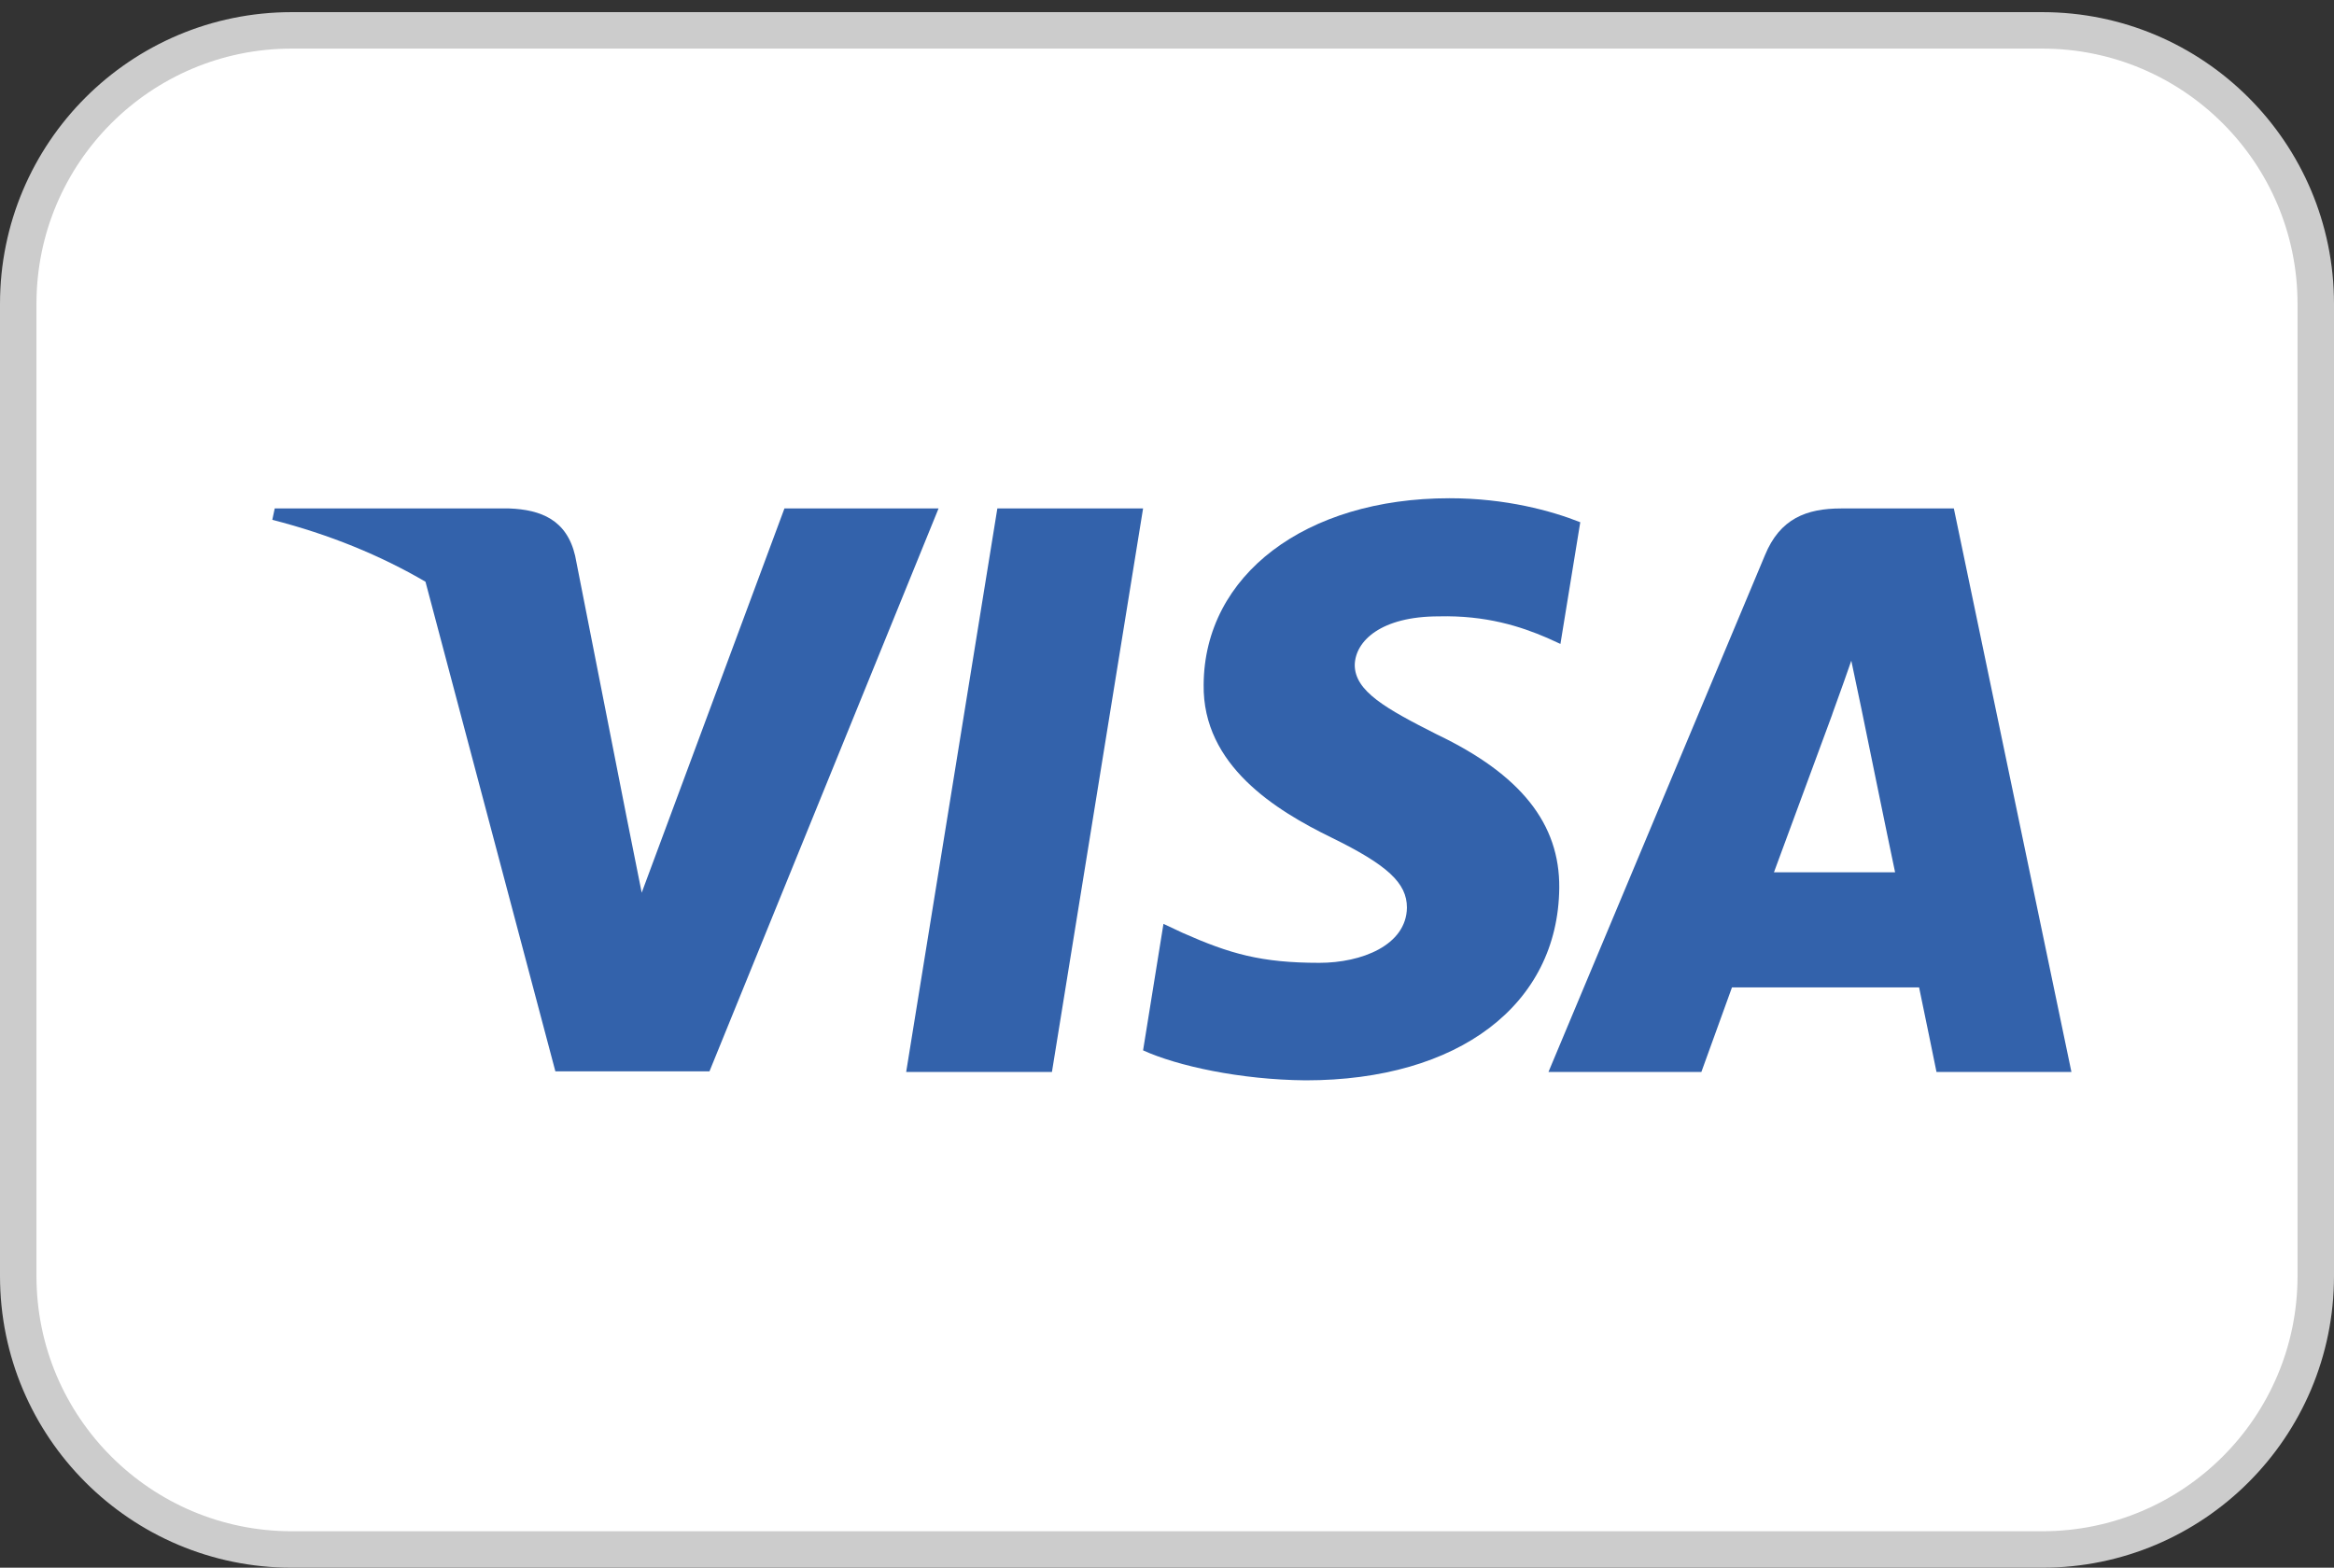
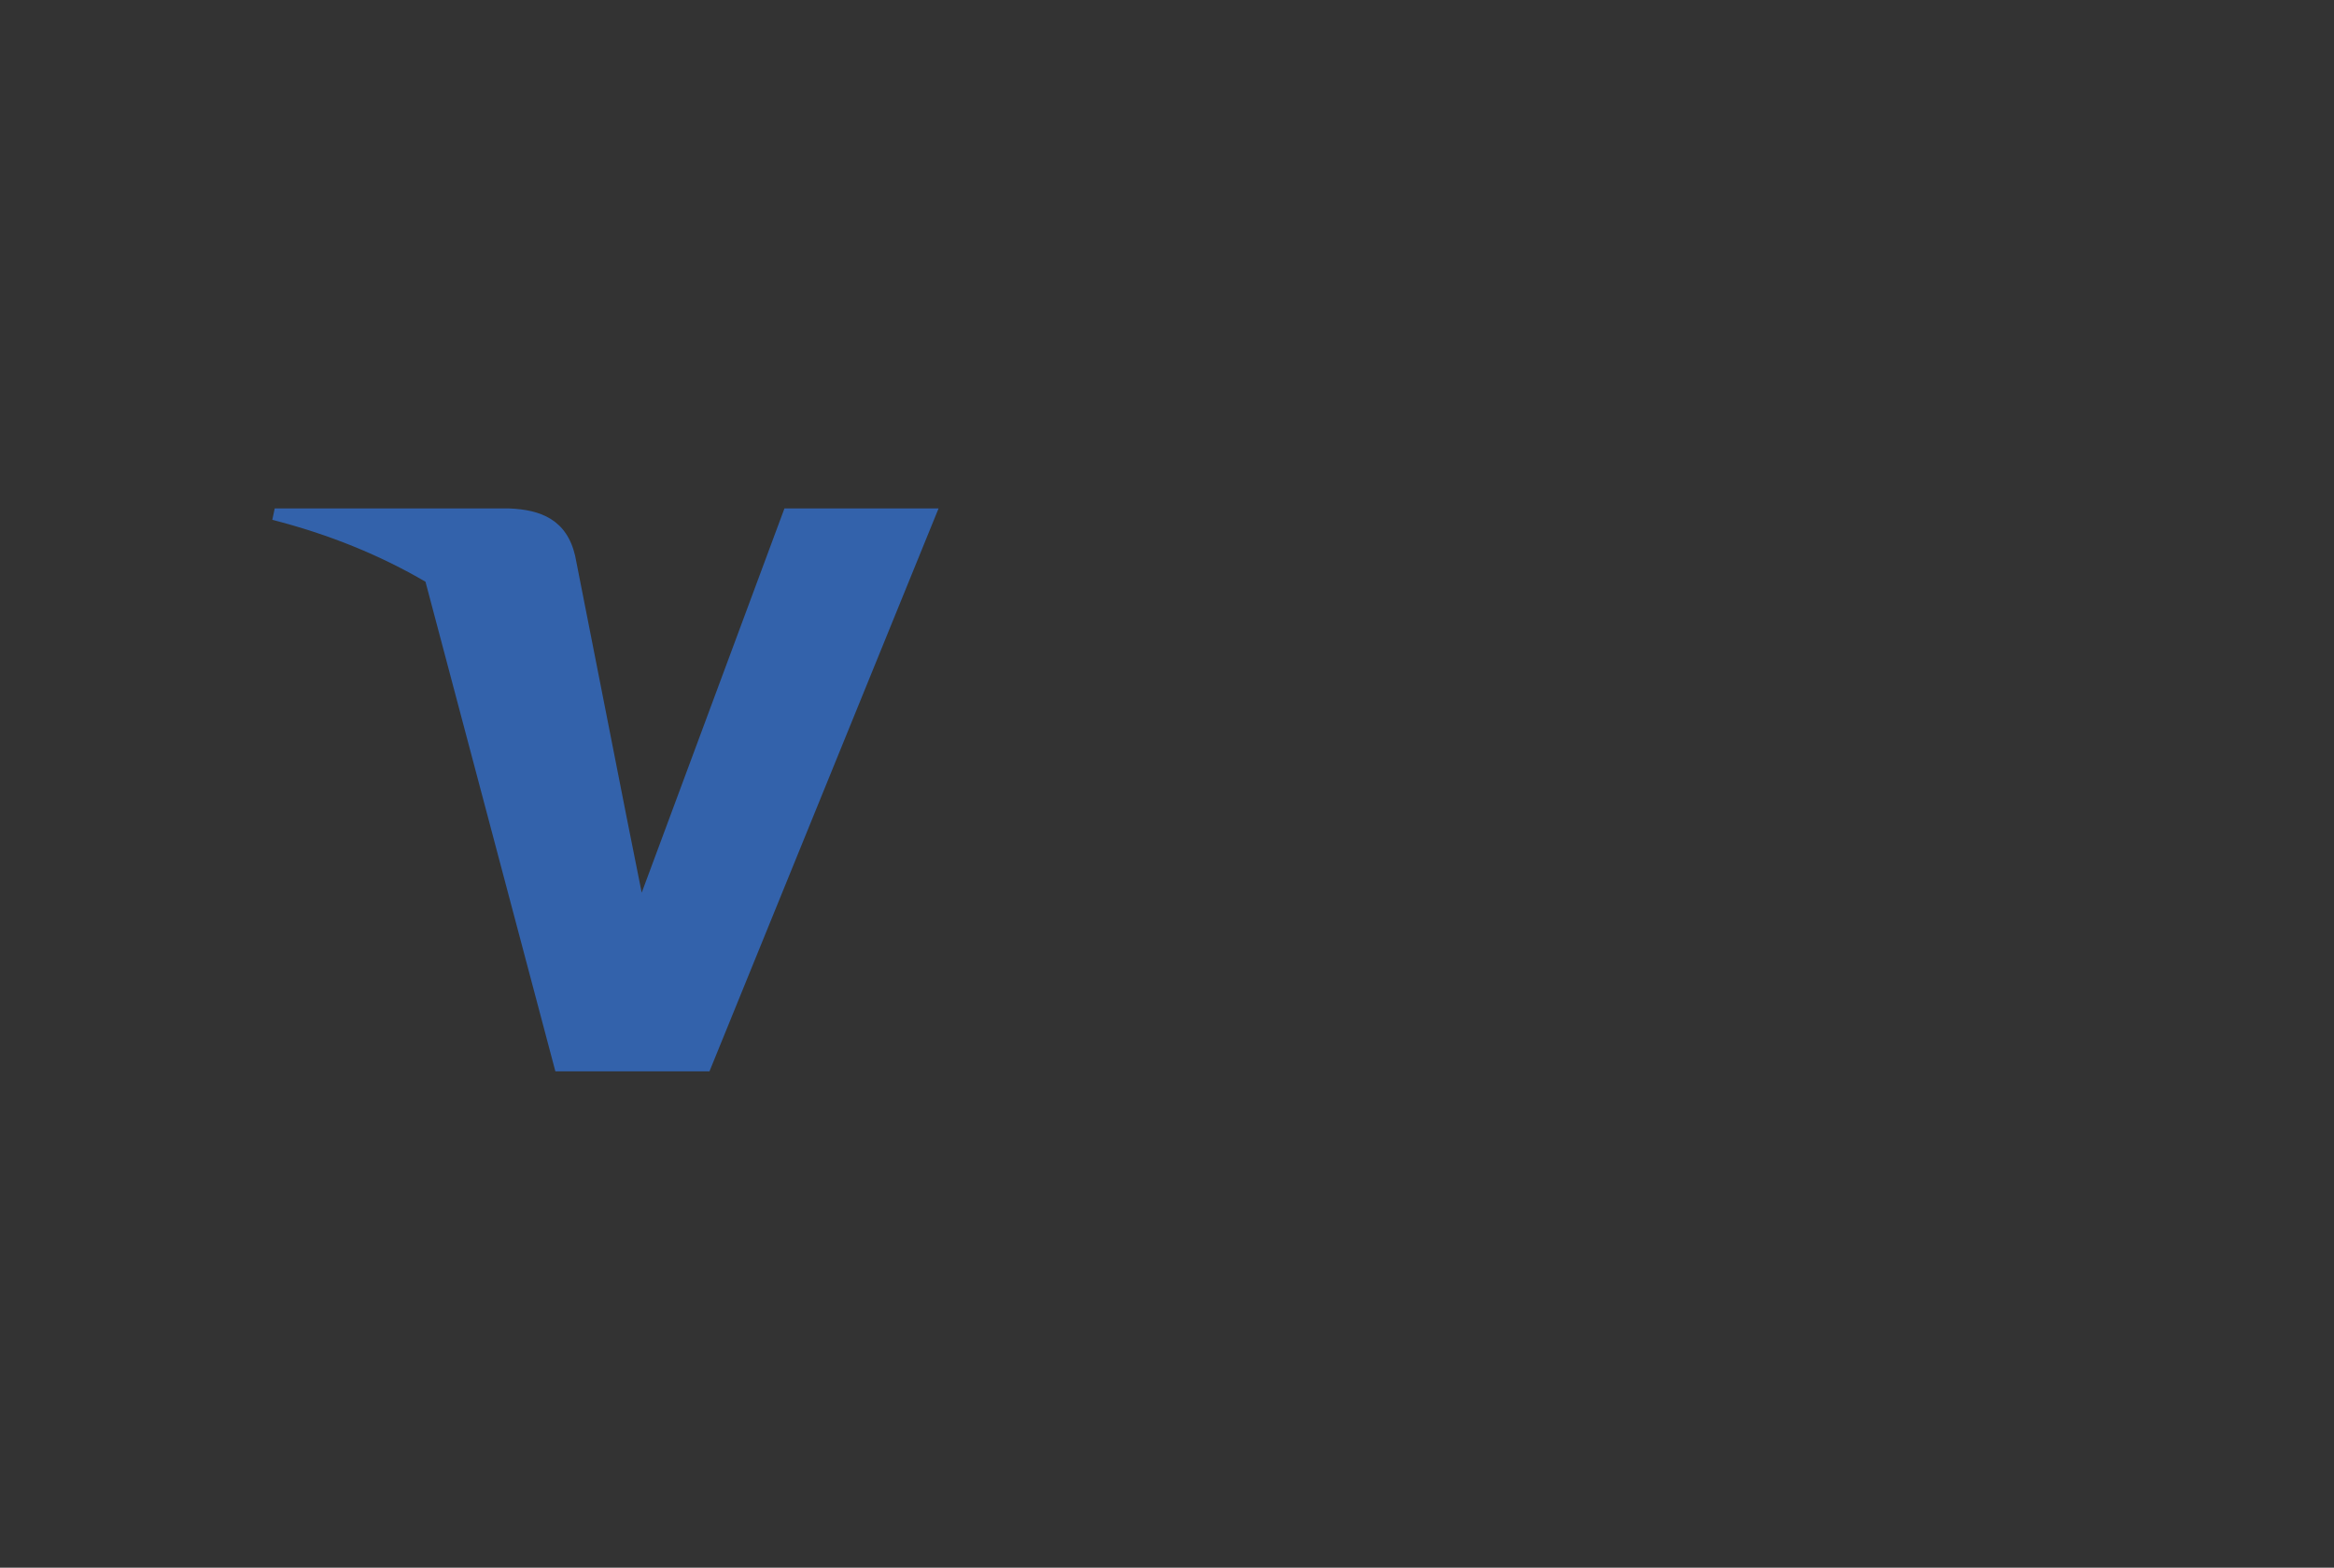
<svg xmlns="http://www.w3.org/2000/svg" width="64" height="43" viewBox="0 0 64 43" fill="none">
  <rect x="0" y="0" width="64" height="43" fill="#333333" stroke="none" />
-   <path d="M0.5 8.333C0.5 4.191 3.858 0.833 8 0.833H56C60.142 0.833 63.5 4.191 63.5 8.333V35C63.5 39.142 60.142 42.5 56 42.5H8C3.858 42.5 0.5 39.142 0.5 35V8.333Z" fill="white" />
-   <path d="M0.5 8.333C0.5 4.191 3.858 0.833 8 0.833H56C60.142 0.833 63.5 4.191 63.5 8.333V35C63.5 39.142 60.142 42.5 56 42.5H8C3.858 42.5 0.5 39.142 0.5 35V8.333Z" stroke="#CCCCCC" />
-   <path d="M43.332 14.324C42.543 14.011 41.293 13.666 39.747 13.666C35.801 13.666 33.022 15.771 33.005 18.779C32.972 20.999 34.994 22.232 36.507 22.972C38.053 23.729 38.579 24.222 38.579 24.896C38.563 25.932 37.329 26.409 36.179 26.409C34.583 26.409 33.728 26.163 32.429 25.587L31.903 25.34L31.344 28.81C32.281 29.237 34.008 29.616 35.801 29.632C39.994 29.632 42.724 27.56 42.756 24.354C42.772 22.595 41.704 21.246 39.402 20.145C38.004 19.438 37.148 18.961 37.148 18.237C37.164 17.579 37.872 16.906 39.45 16.906C40.749 16.873 41.704 17.185 42.427 17.497L42.788 17.662L43.332 14.324Z" fill="#3362AB" />
-   <path d="M28.845 29.402H24.848L27.348 13.946H31.344L28.845 29.402Z" fill="#3362AB" />
-   <path fill-rule="evenodd" clip-rule="evenodd" d="M53.576 13.946H50.485C49.532 13.946 48.807 14.226 48.396 15.229L42.46 29.402H46.653C46.653 29.402 47.344 27.494 47.492 27.083H52.623C52.738 27.626 53.1 29.402 53.1 29.402H56.8L53.576 13.946ZM48.643 23.926C48.972 23.038 50.239 19.602 50.239 19.602C50.232 19.615 50.283 19.473 50.36 19.26L50.361 19.257L50.362 19.255C50.477 18.937 50.647 18.465 50.764 18.122L51.044 19.454C51.044 19.454 51.8 23.154 51.965 23.926H48.643Z" fill="#3362AB" />
  <path d="M21.51 13.946L17.596 24.485L17.169 22.348L17.169 22.347L15.771 15.245C15.541 14.258 14.834 13.979 13.962 13.946H7.533L7.467 14.258C9.035 14.659 10.438 15.237 11.667 15.956L15.229 29.386H19.454L25.736 13.946H21.51Z" fill="#3362AB" />
</svg>